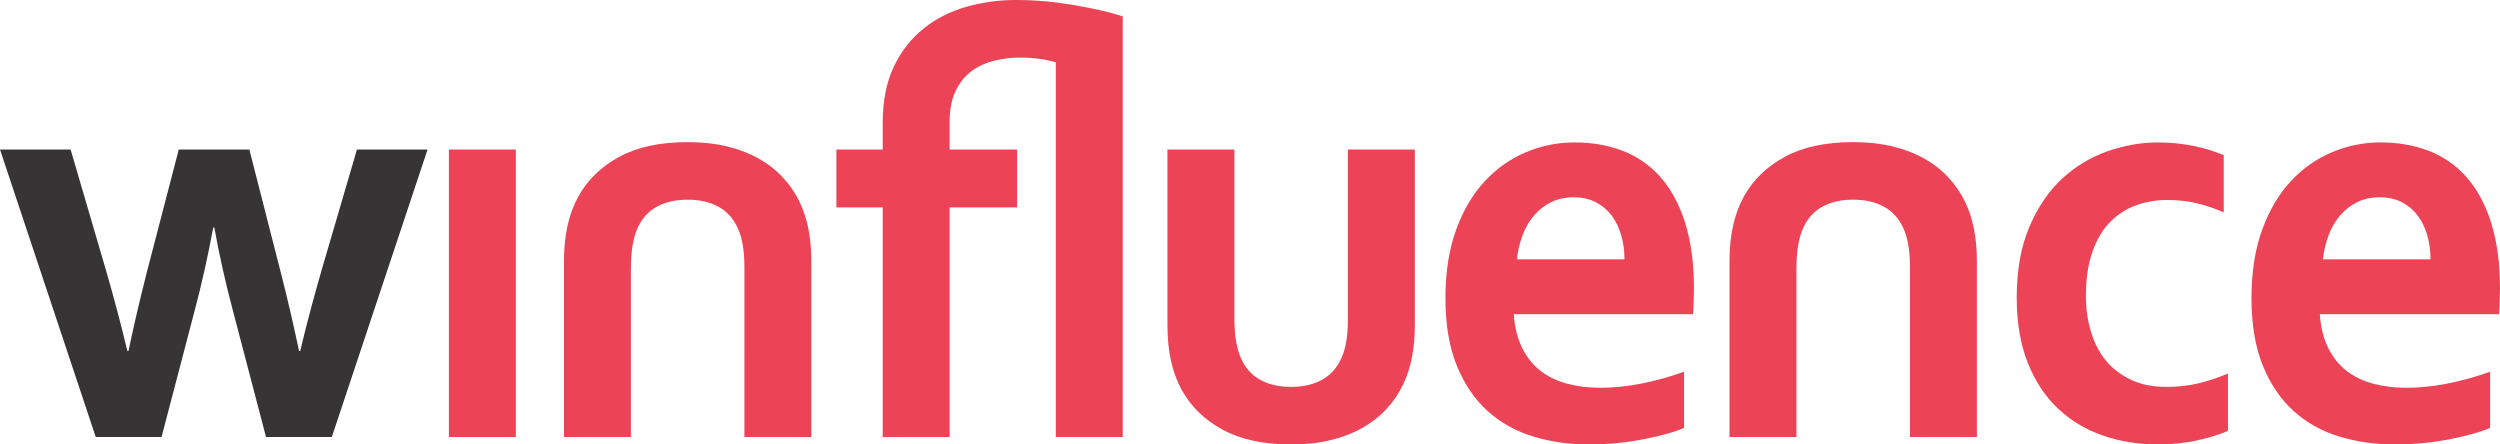
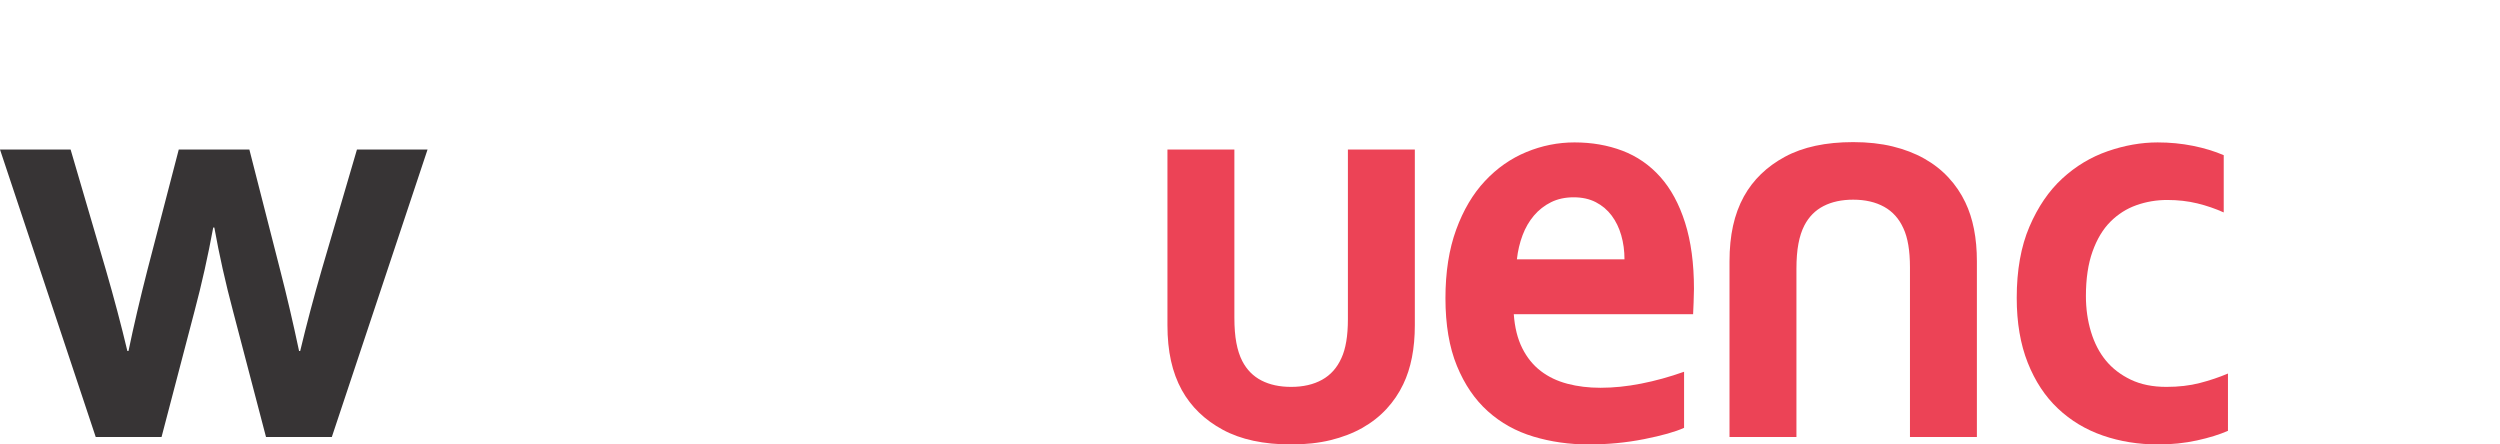
<svg xmlns="http://www.w3.org/2000/svg" xml:space="preserve" width="967.747" height="172.044" version="1.1" style="clip-rule:evenodd;fill-rule:evenodd;image-rendering:optimizeQuality;shape-rendering:geometricPrecision;text-rendering:geometricPrecision" viewBox="0 0 25604.995 4552.001" id="svg8">
  <defs id="defs1">
    <style type="text/css" id="style1">
   
    .fil1 {fill:#EC4356;fill-rule:nonzero}
    .fil0 {fill:#373435;fill-rule:nonzero}
   
  </style>
  </defs>
  <g id="Слой_x0020_1" transform="translate(-7197.51,-7691.22)">
    <path class="fil0" d="m 9392.81,10021.92 c 50.13,279.54 113.74,564.2 190.89,853.86 l 338.42,1291.45 h 673.91 l 980.51,-2944.49 h -723.08 l -361.53,1233.7 c -81,279.57 -154.31,556.08 -219.82,829.59 h -11.57 c -61.73,-291.71 -126.33,-568.26 -193.81,-829.59 l -315.25,-1233.7 h -723.12 l -321.03,1233.7 c -75.21,293.75 -139.84,570.3 -193.78,829.59 h -11.57 c -63.64,-267.41 -136.95,-543.95 -219.85,-829.59 L 7920.6,9222.74 h -723.09 l 980.51,2944.49 h 673.92 l 338.41,-1291.45 c 73.24,-275.48 136.88,-560.1 190.89,-853.86 z" id="path1" />
-     <polygon class="fil1" points="12480.5,12167.23 12480.5,9222.74 11794.98,9222.74 11794.98,12167.23 " id="polygon1" />
-     <path class="fil1" d="m 18011.1,8329.36 v 3837.87 h 685.49 V 7858.37 c -140.76,-44.56 -310.94,-83.57 -510.51,-117.02 -199.56,-33.4 -394.79,-50.13 -585.71,-50.13 -173.54,0 -342.27,23.32 -506.17,69.89 -163.9,46.64 -309.46,120.54 -436.74,221.83 -127.25,101.31 -228.99,231.45 -305.15,390.49 -76.2,159.03 -114.23,352 -114.23,578.87 v 270.44 h -474.35 v 592.56 h 474.35 v 2351.93 h 685.48 V 9815.3 h 691.27 v -592.56 h -691.27 v -282.61 c 0,-127.64 20.71,-233.96 62.2,-319.05 41.45,-85.09 95.88,-152.4 163.4,-202.08 67.49,-49.63 145.07,-85.09 232.84,-106.36 87.73,-21.27 177.9,-31.89 270.44,-31.89 125.34,0 244.86,16.23 358.66,48.61 z" id="path2" />
    <path class="fil1" d="m 20824.9,12199.16 c 120.47,-29.39 228.49,-70.91 323.92,-124.6 95.46,-53.66 178.33,-118.5 248.74,-194.49 70.38,-75.95 127.74,-160.51 172.12,-253.72 79.02,-164.07 118.57,-365.65 118.57,-604.69 V 9222.74 h -685.48 v 1738.13 c 0,170.18 -22.19,302.9 -66.54,398.08 -44.38,99.27 -110.38,173.21 -198.12,221.82 -87.77,48.62 -193.32,72.92 -316.72,72.92 -117.62,0 -218.86,-21.73 -303.71,-65.33 -84.84,-43.53 -150.39,-109.86 -196.67,-199.04 -27.02,-52.63 -47.27,-114.93 -60.75,-186.86 -13.51,-71.9 -20.21,-157.48 -20.21,-256.79 V 9222.74 h -685.52 v 1798.92 c 0,133.7 12.03,255.23 36.16,364.63 24.09,109.39 61.2,209.69 111.37,300.85 94.44,170.14 234.28,305.4 419.38,405.66 185.1,100.29 418.4,150.42 699.95,150.42 148.48,0 282.96,-14.71 403.51,-44.06 z" id="path3" />
    <path class="fil1" d="m 24547.09,10650.92 c 0,-261.3 -30.37,-487.71 -91.12,-679.13 -60.75,-191.45 -145.63,-347.94 -254.53,-469.48 -108.94,-121.56 -238.16,-210.67 -387.56,-267.44 -149.48,-56.65 -312.88,-85.05 -490.26,-85.05 -169.72,0 -334.08,32.95 -493.18,98.78 -159.07,65.82 -300.36,164.6 -423.72,296.26 -123.41,131.69 -221.76,297.78 -295.03,498.33 -73.27,200.56 -109.89,434.55 -109.89,701.96 0,271.5 39.01,502.43 117.12,692.82 78.1,190.43 183.69,345.41 316.72,464.93 133.07,119.55 288.75,206.16 467.12,259.78 178.33,53.69 366.85,80.54 565.46,80.54 196.68,0 386.58,-18.24 569.81,-54.71 183.16,-36.45 319.09,-74.9 407.81,-115.43 v -574.36 c -148.48,52.74 -294.99,93.2 -439.63,121.57 -144.64,28.39 -283.46,42.54 -416.49,42.54 -121.5,0 -234.31,-13.69 -338.42,-41.03 -104.14,-27.34 -195.26,-70.87 -273.33,-130.67 -78.11,-59.72 -141.29,-137.72 -189.48,-233.96 -48.19,-96.2 -77.12,-212.19 -86.75,-347.94 h 1836.64 c 3.88,-70.88 6.77,-156.95 8.71,-258.31 z m -711.52,-303.84 h -1102.01 c 9.64,-87.11 28.93,-169.13 57.86,-246.14 28.93,-76.97 67.95,-144.32 117.12,-202.1 49.18,-57.72 107.46,-103.3 175.02,-136.71 67.45,-33.44 144.6,-50.12 231.38,-50.12 86.75,0 162.42,16.68 227.05,50.12 64.56,33.41 118.57,78.99 161.96,136.71 43.39,57.78 76.13,125.13 98.35,202.1 22.16,77.01 33.27,159.03 33.27,246.14 z" id="path4" />
    <path class="fil1" d="m 30016.34,11516.96 c -90.66,38.52 -187.07,70.94 -289.24,97.26 -102.23,26.32 -215.97,39.47 -341.31,39.47 -140.76,0 -262.75,-24.76 -365.87,-74.43 -103.18,-49.6 -188.03,-114.94 -254.53,-196.01 -66.53,-80.99 -117.15,-178.75 -151.87,-293.22 -34.71,-114.45 -52.07,-236.51 -52.07,-366.19 0,-178.22 22.65,-330.69 67.98,-457.3 45.3,-126.58 106.54,-228.39 183.66,-305.4 77.12,-76.98 165.84,-133.18 266.1,-168.63 100.26,-35.42 205.39,-53.2 315.28,-53.2 109.92,0 212.58,11.68 308.04,34.96 95.46,23.32 185.56,54.22 270.44,92.68 v -586.46 c -94.51,-40.54 -199.56,-72.43 -315.27,-95.75 -115.68,-23.24 -236.22,-34.92 -361.53,-34.92 -167.78,0 -337.96,29.91 -510.51,89.64 -172.61,59.76 -327.83,152.96 -465.7,279.54 -137.86,126.65 -250.19,291.25 -336.94,493.78 -86.78,202.6 -130.17,445.7 -130.17,729.3 0,253.26 37.6,474.56 112.82,663.96 75.21,189.45 178.33,345.94 309.49,469.48 131.09,123.61 284.37,215.76 459.88,276.54 175.44,60.75 364.42,91.16 566.91,91.16 138.82,0 270.87,-13.69 396.24,-41.03 125.31,-27.34 231.39,-60.25 318.17,-98.74 z" id="path5" />
-     <path class="fil1" d="m 32802.51,10650.92 c 0,-261.3 -30.37,-487.71 -91.12,-679.13 -60.75,-191.45 -145.63,-347.94 -254.53,-469.48 -108.97,-121.56 -238.16,-210.67 -387.6,-267.44 -149.43,-56.65 -312.87,-85.05 -490.25,-85.05 -169.69,0 -334.05,32.95 -493.15,98.78 -159.07,65.82 -300.35,164.6 -423.72,296.26 -123.44,131.69 -221.76,297.78 -295.03,498.33 -73.31,200.56 -109.92,434.55 -109.92,701.96 0,271.5 39.05,502.43 117.15,692.82 78.11,190.43 183.66,345.41 316.73,464.93 133.03,119.55 288.71,206.16 467.11,259.78 178.33,53.69 366.85,80.54 565.47,80.54 196.67,0 386.57,-18.24 569.77,-54.71 183.2,-36.45 319.12,-74.9 407.85,-115.43 v -574.36 c -148.52,52.74 -295.03,93.2 -439.64,121.57 -144.64,28.39 -283.45,42.54 -416.52,42.54 -121.46,0 -234.28,-13.69 -338.39,-41.03 -104.14,-27.34 -195.26,-70.87 -273.33,-130.67 -78.1,-59.72 -141.29,-137.72 -189.47,-233.96 -48.23,-96.2 -77.16,-212.19 -86.75,-347.94 h 1836.63 c 3.84,-70.88 6.74,-156.95 8.71,-258.31 z m -711.55,-303.84 h -1101.97 c 9.63,-87.11 28.93,-169.13 57.85,-246.14 28.93,-76.97 67.95,-144.32 117.13,-202.1 49.17,-57.72 107.45,-103.3 174.97,-136.71 67.49,-33.44 144.64,-50.12 231.39,-50.12 86.78,0 162.42,16.68 227.05,50.12 64.59,33.41 118.6,78.99 161.96,136.71 43.43,57.78 76.16,125.13 98.35,202.1 22.16,77.01 33.27,159.03 33.27,246.14 z" id="path6" />
-     <path class="fil1" d="m 14643.98,9190.85 c 120.48,29.38 228.5,70.87 323.96,124.56 95.42,53.66 178.33,118.5 248.74,194.49 70.35,75.95 127.71,160.51 172.09,253.72 79.05,164.11 118.6,365.65 118.6,604.69 v 1798.92 h -685.52 V 10429.1 c 0,-170.15 -22.19,-302.86 -66.5,-398.08 -44.38,-99.27 -110.42,-173.18 -198.15,-221.82 -87.74,-48.62 -193.32,-72.92 -316.69,-72.92 -117.65,0 -218.9,21.73 -303.71,65.33 -84.87,43.53 -150.42,109.86 -196.67,199.04 -27.02,52.67 -47.27,114.93 -60.75,186.86 -13.51,71.9 -20.25,157.52 -20.25,256.79 v 1722.93 h -685.48 v -1798.92 c 0,-133.7 11.99,-255.23 36.16,-364.63 24.06,-109.39 61.17,-209.65 111.34,-300.81 94.47,-170.18 234.28,-305.4 419.38,-405.7 185.14,-100.26 418.43,-150.39 699.98,-150.39 148.45,0 282.93,14.72 403.47,44.07 z" id="path7" />
    <path class="fil1" d="m 26581.49,9190.85 c 120.47,29.38 228.49,70.87 323.92,124.56 95.46,53.66 178.33,118.5 248.74,194.49 70.38,75.95 127.74,160.51 172.12,253.72 79.02,164.11 118.57,365.65 118.57,604.69 v 1798.92 h -685.48 V 10429.1 c 0,-170.15 -22.19,-302.86 -66.54,-398.08 -44.37,-99.27 -110.41,-173.18 -198.12,-221.82 -87.77,-48.62 -193.35,-72.92 -316.72,-72.92 -117.65,0 -218.86,21.73 -303.71,65.33 -84.87,43.53 -150.38,109.86 -196.67,199.04 -27.02,52.67 -47.27,114.93 -60.75,186.86 -13.51,71.9 -20.25,157.52 -20.25,256.79 v 1722.93 h -685.48 v -1798.92 c 0,-133.7 12.03,-255.23 36.16,-364.63 24.1,-109.39 61.21,-209.65 111.34,-300.81 94.47,-170.18 234.31,-305.4 419.41,-405.7 185.11,-100.26 418.4,-150.39 699.95,-150.39 148.45,0 282.96,14.72 403.51,44.07 z" id="path8" />
  </g>
</svg>